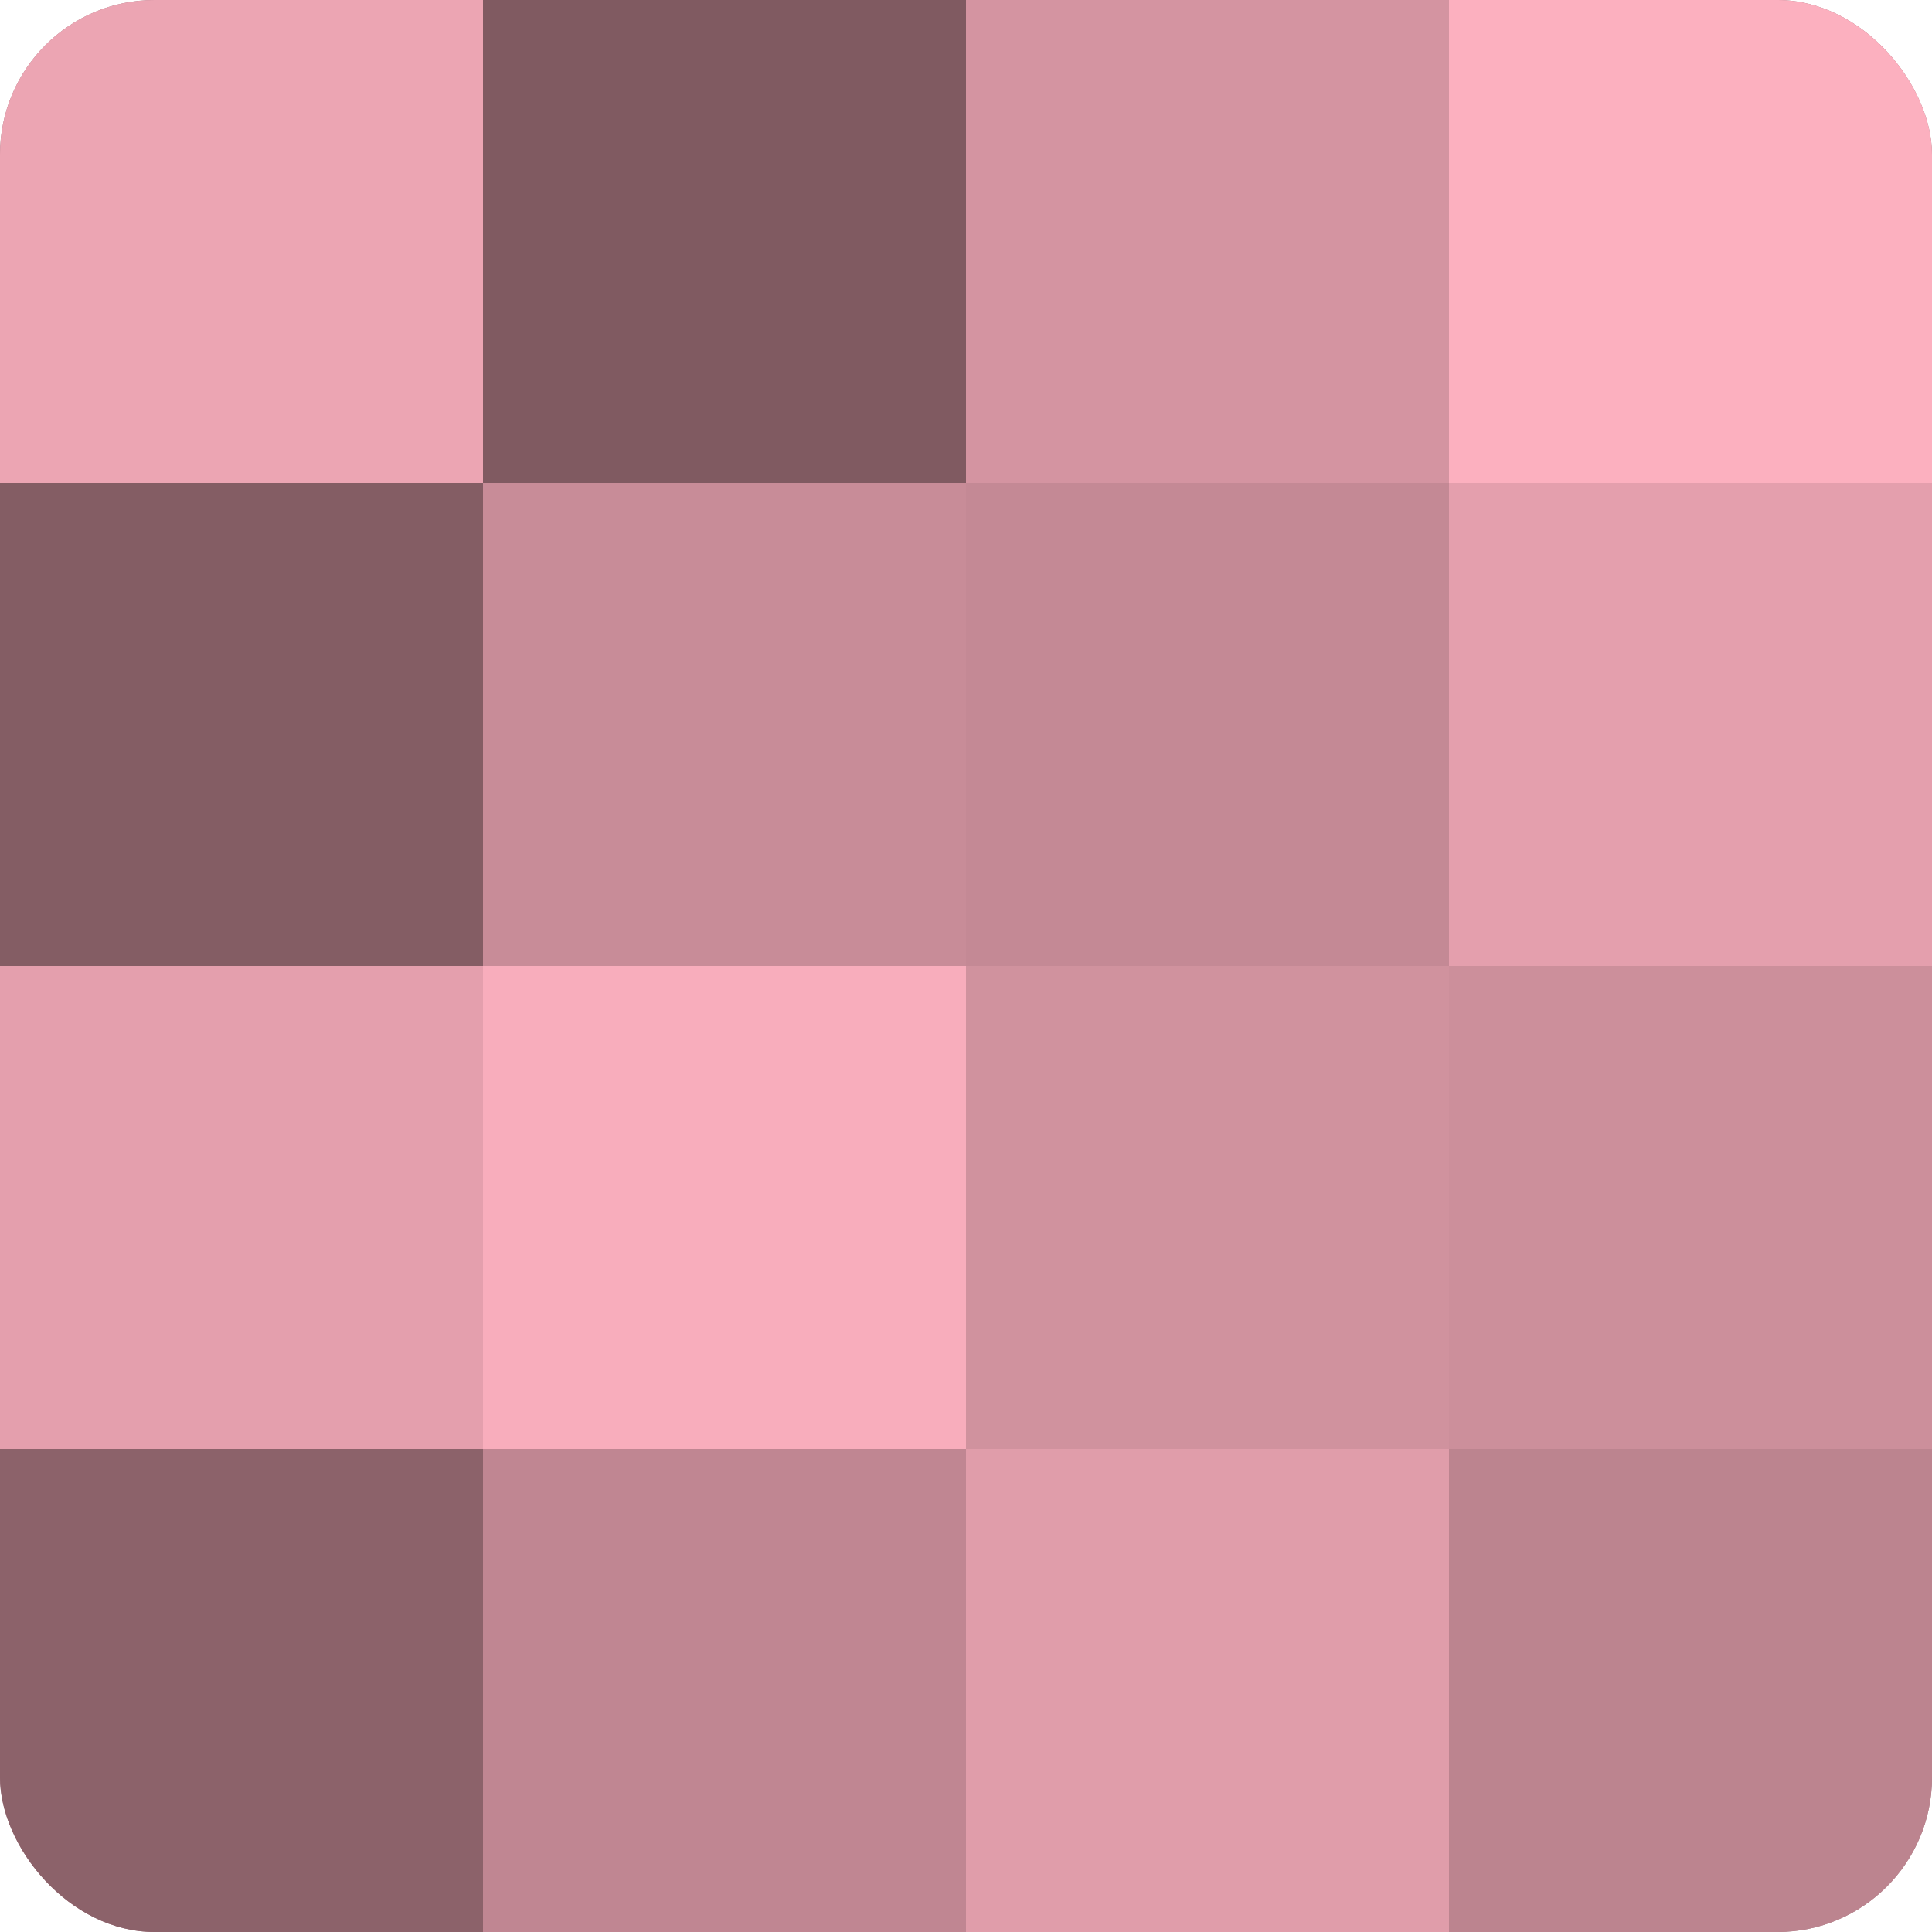
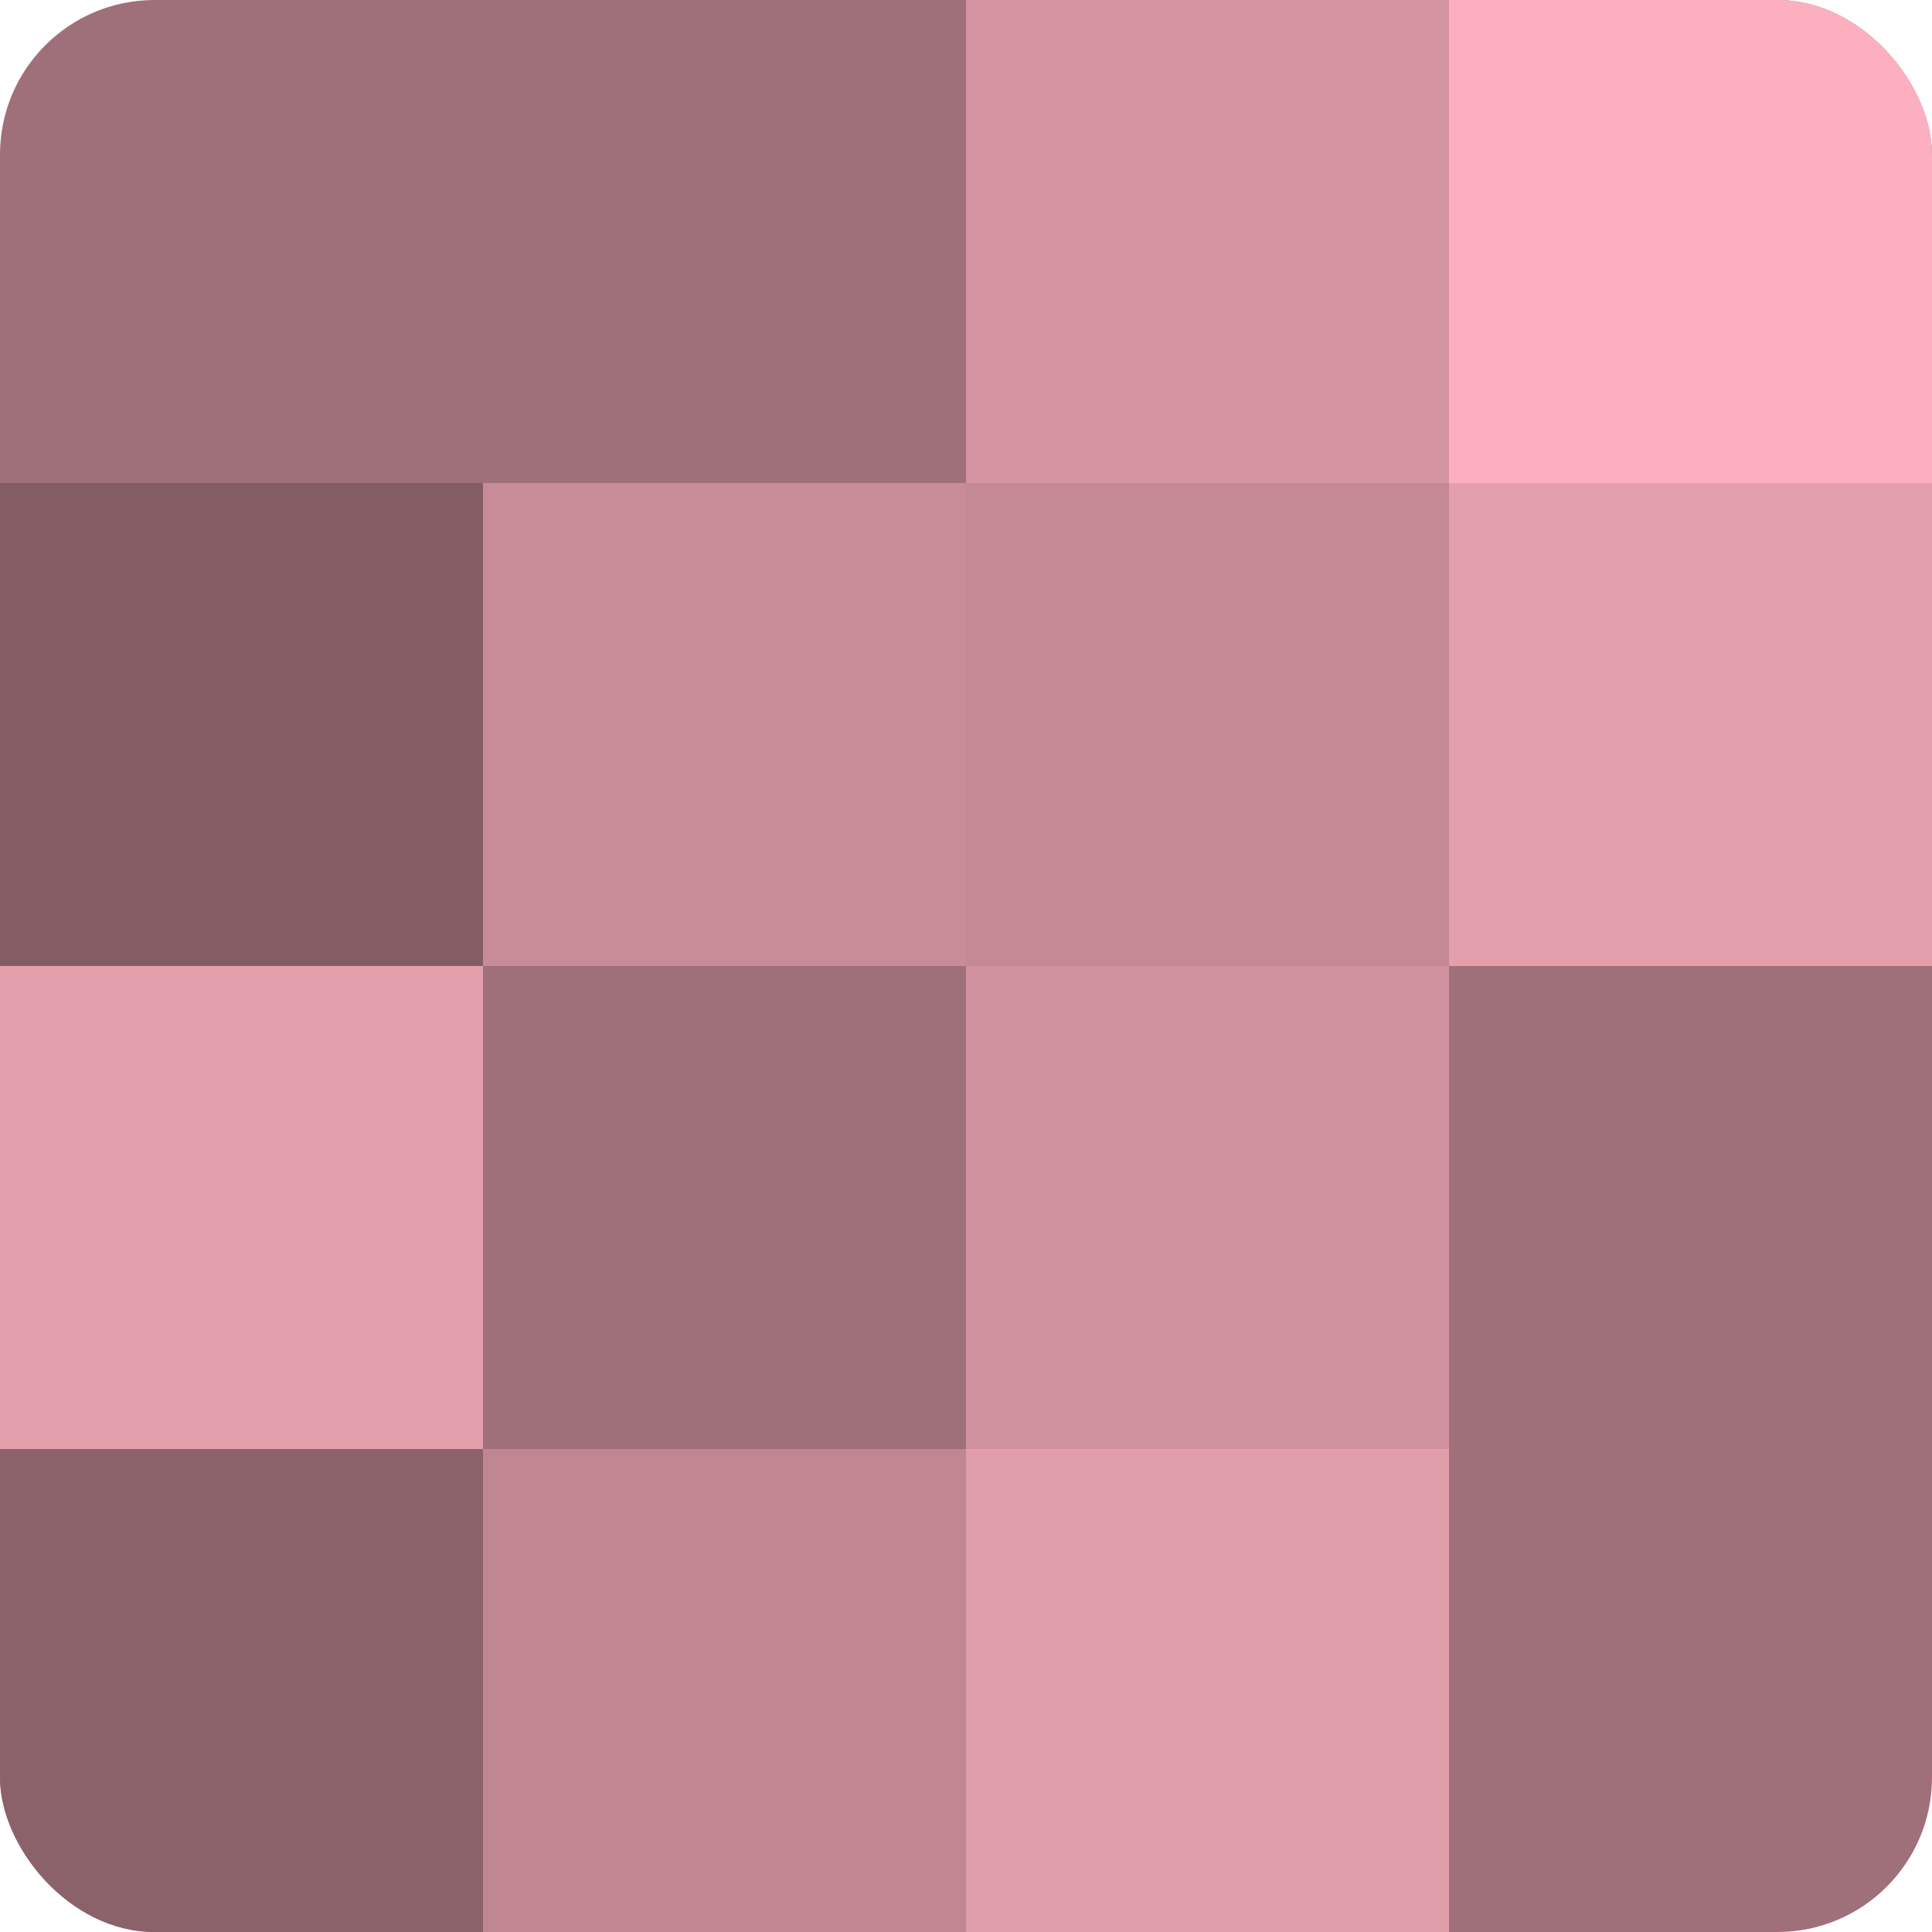
<svg xmlns="http://www.w3.org/2000/svg" width="60" height="60" viewBox="0 0 100 100" preserveAspectRatio="xMidYMid meet">
  <defs>
    <clipPath id="c" width="100" height="100">
      <rect width="100" height="100" rx="8" ry="8" />
    </clipPath>
  </defs>
  <g clip-path="url(#c)">
    <rect width="100" height="100" fill="#a0707a" />
-     <rect width="25" height="25" fill="#eca5b3" />
    <rect y="25" width="25" height="25" fill="#845d64" />
    <rect y="50" width="25" height="25" fill="#e49fad" />
    <rect y="75" width="25" height="25" fill="#8c626a" />
-     <rect x="25" width="25" height="25" fill="#805a61" />
    <rect x="25" y="25" width="25" height="25" fill="#c88c98" />
-     <rect x="25" y="50" width="25" height="25" fill="#f8adbc" />
    <rect x="25" y="75" width="25" height="25" fill="#c08692" />
    <rect x="50" width="25" height="25" fill="#d494a1" />
    <rect x="50" y="25" width="25" height="25" fill="#c48995" />
    <rect x="50" y="50" width="25" height="25" fill="#d0929e" />
    <rect x="50" y="75" width="25" height="25" fill="#e09daa" />
    <rect x="75" width="25" height="25" fill="#fcb0bf" />
    <rect x="75" y="25" width="25" height="25" fill="#e49fad" />
-     <rect x="75" y="50" width="25" height="25" fill="#cc8f9b" />
-     <rect x="75" y="75" width="25" height="25" fill="#bc848f" />
  </g>
</svg>